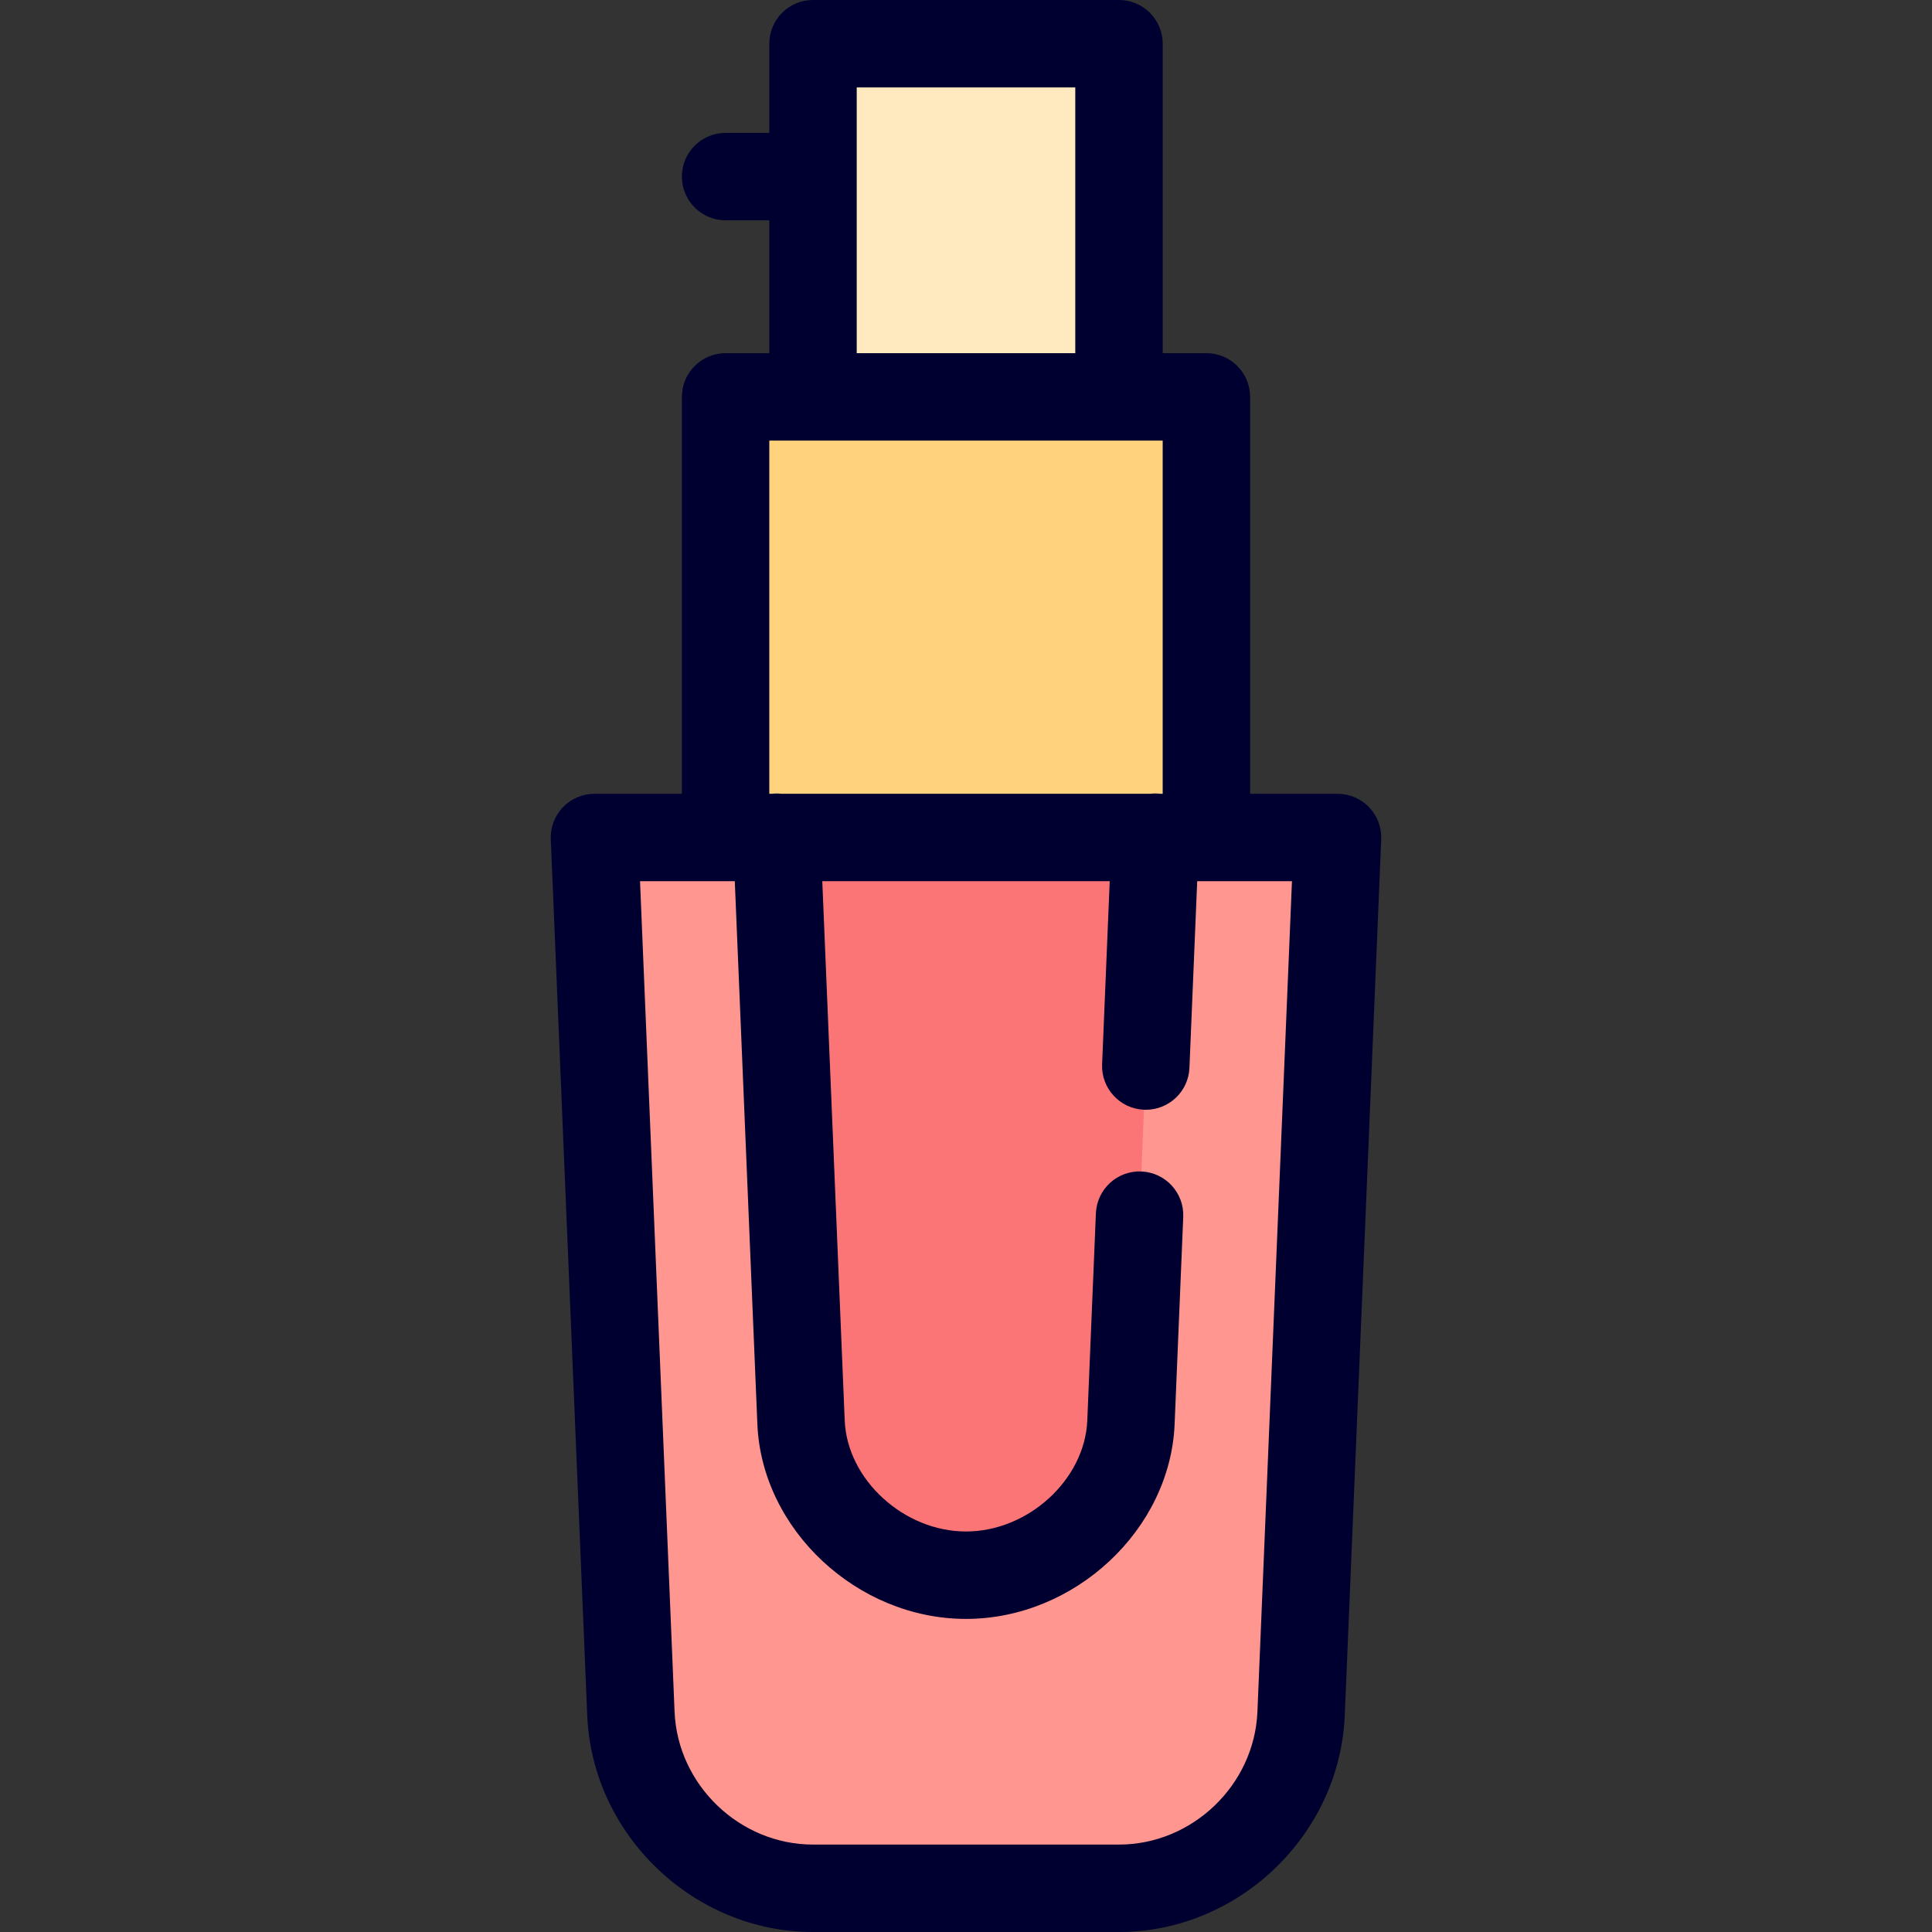
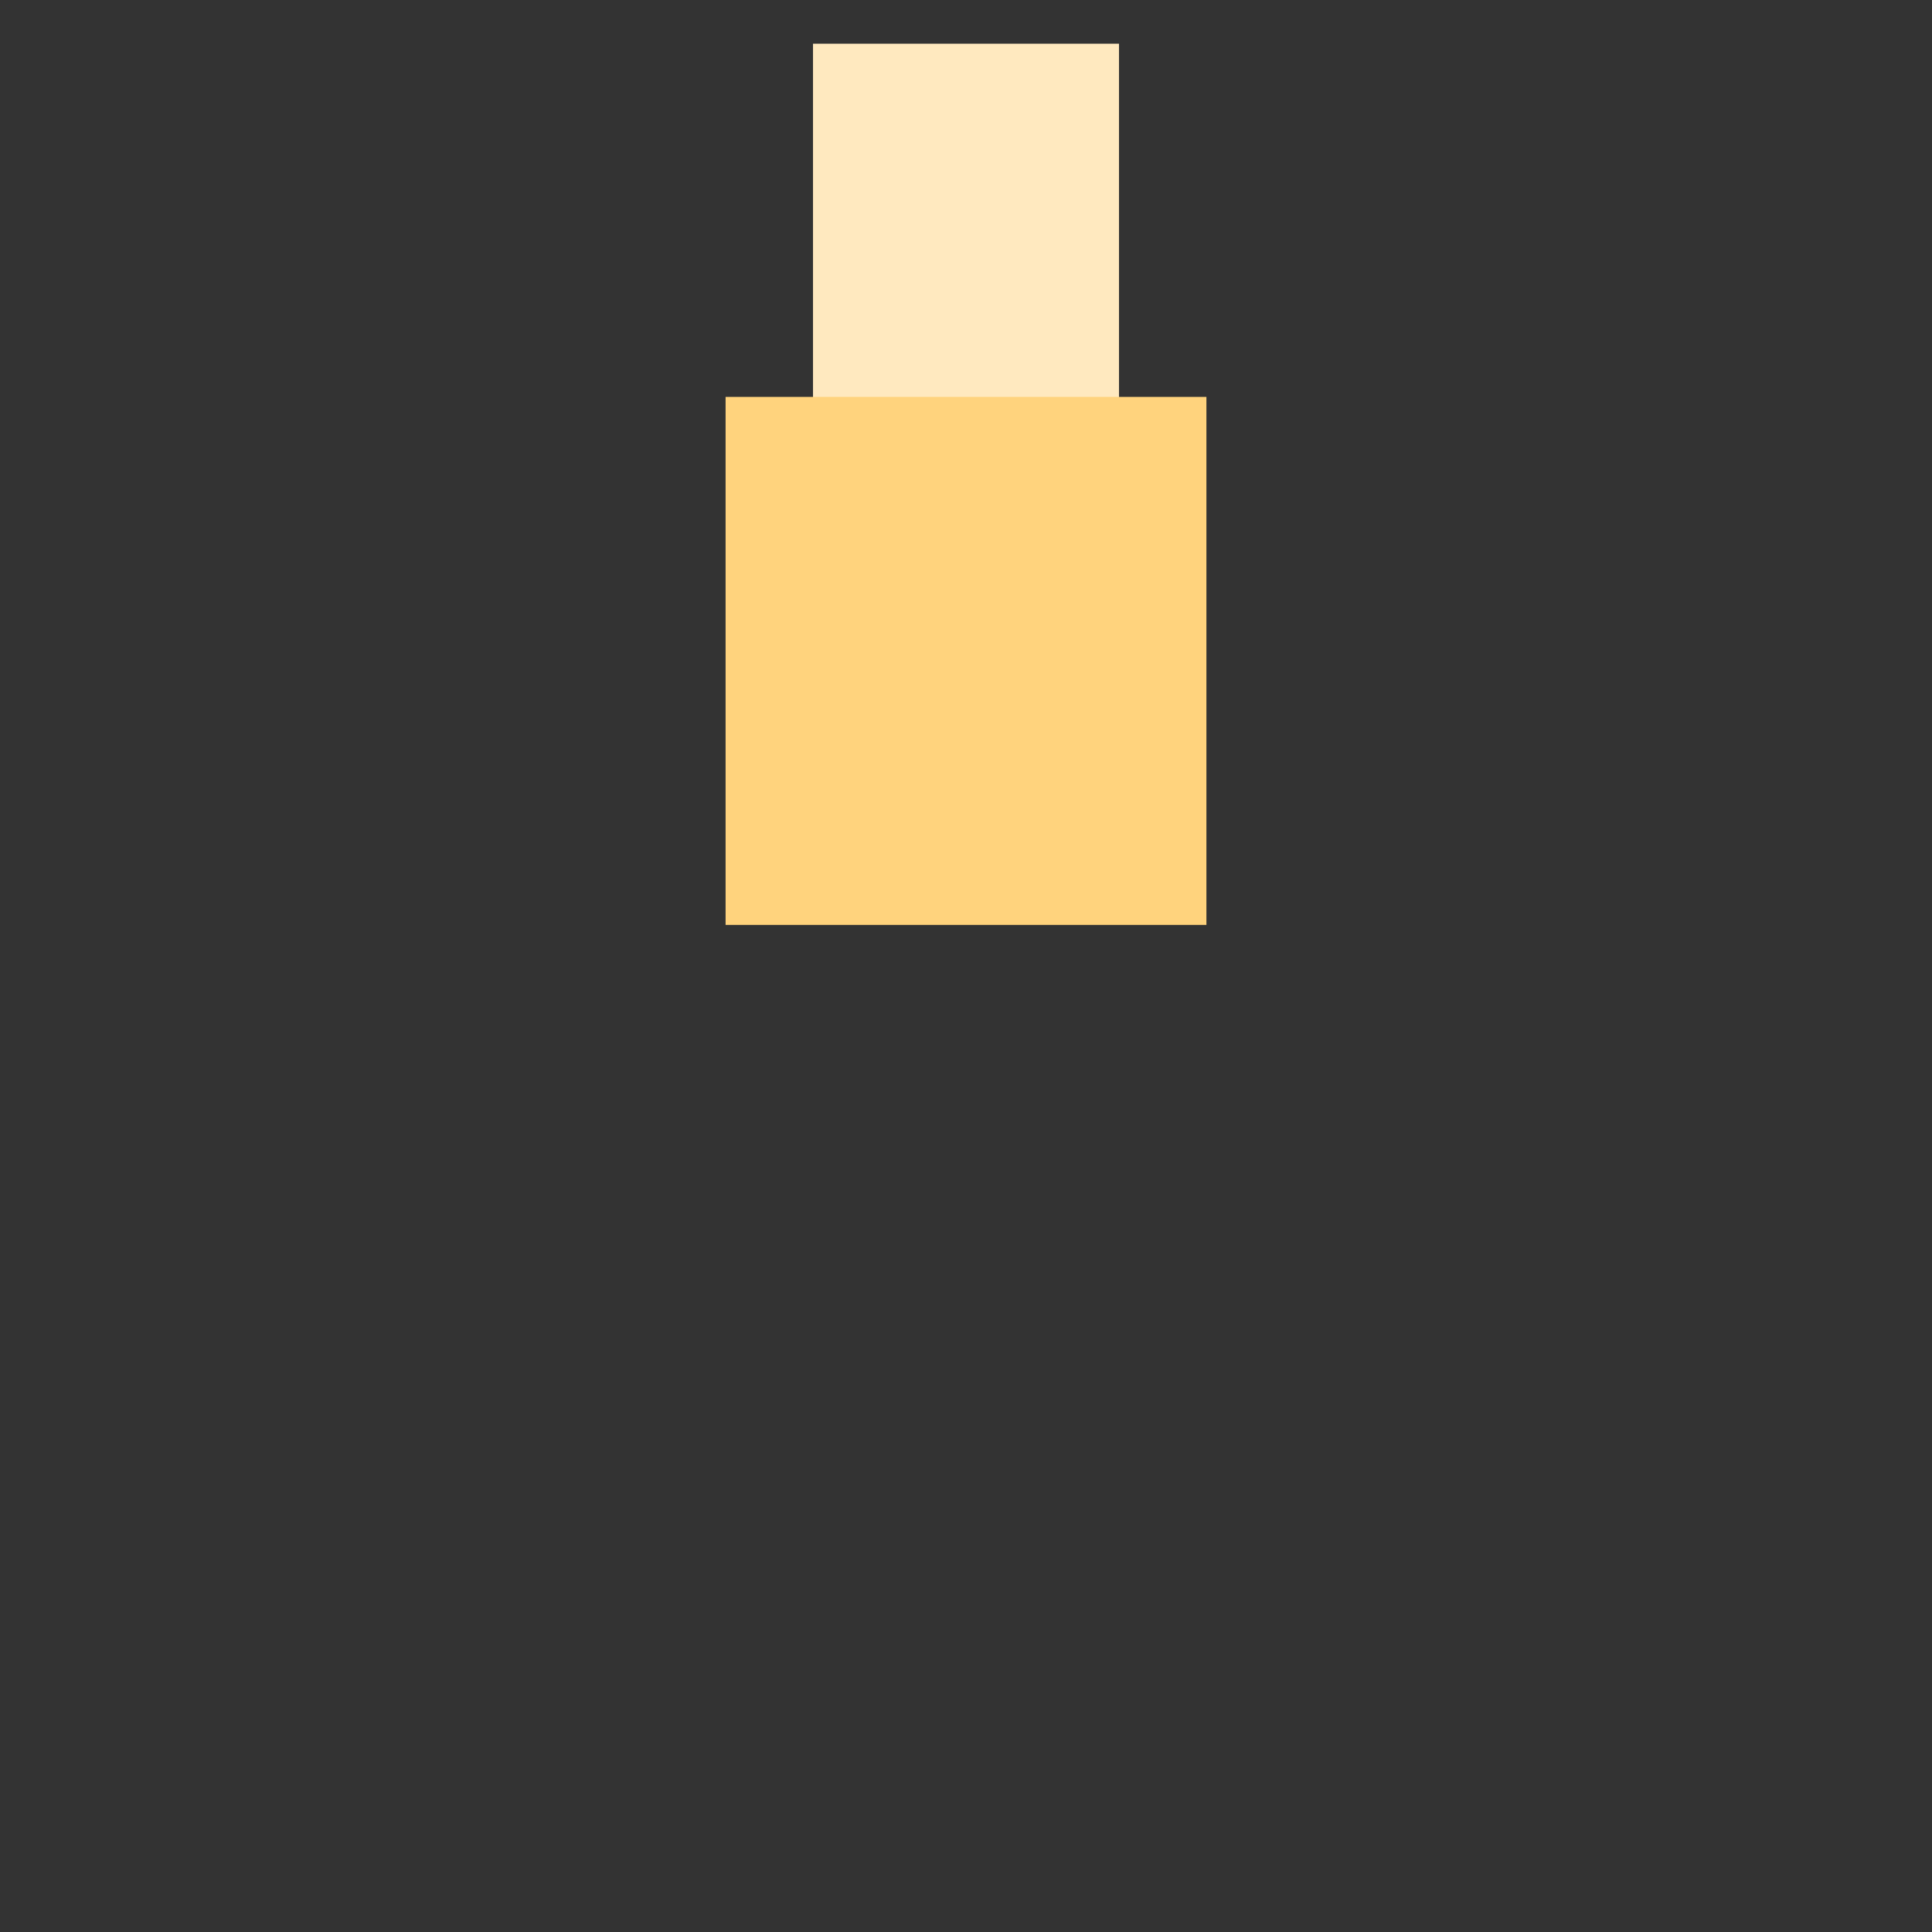
<svg xmlns="http://www.w3.org/2000/svg" version="1.1" id="Layer_1" viewBox="0 0 512 512" xml:space="preserve">
  <rect x="0" y="0" width="512" height="512" fill="#333333" stroke="none" />
  <rect x="215.457" y="11.584" style="fill:#FFE9BF;" width="81.086" height="116.764" />
  <rect x="192.29" y="105.18" style="fill:#FFD37D;" width="127.421" height="139.931" />
-   <path style="fill:#FF9690;" d="M157.539,221.945l9.657,232.177c1.06,25.462,22.777,46.294,48.261,46.294h81.086  c25.484,0,47.201-20.832,48.261-46.295l9.657-232.176H157.539z" />
-   <path style="fill:#FC7576;" d="M205.836,221.864l6.451,155.073c0.927,22.279,21.415,40.507,43.713,40.507  s42.787-18.229,43.713-40.508l6.451-155.073L205.836,221.864z" />
-   <path style="fill:#000030;" d="M362.822,213.926c-2.185-2.277-5.203-3.564-8.36-3.564h-23.167v-105.18  c0-6.397-5.187-11.584-11.584-11.584h-11.584V11.584C308.127,5.186,302.94,0,296.543,0h-81.086c-6.398,0-11.584,5.186-11.584,11.584  v23.631H192.29c-6.398,0-11.584,5.186-11.584,11.584s5.186,11.584,11.584,11.584h11.584v35.214H192.29  c-6.398,0-11.584,5.187-11.584,11.584v105.18h-23.167c-3.157,0-6.175,1.287-8.36,3.564s-3.345,5.347-3.213,8.501l9.658,232.176  C156.938,486.252,183.78,512,215.457,512h81.086c31.677,0,58.519-25.748,59.833-57.397l9.659-232.177  C366.166,219.273,365.006,216.203,362.822,213.926z M227.041,23.167h57.919v70.43h-57.919V23.167z M203.873,116.765h104.253v93.596  h-0.709c-0.256-0.028-0.511-0.06-0.773-0.072c-0.166-0.007-0.327-0.01-0.49-0.01c-0.445,0-0.882,0.032-1.315,0.081h-97.735  c-0.575-0.061-1.156-0.096-1.753-0.071c-0.257,0.01-0.509,0.043-0.761,0.071h-0.718V116.765z M333.23,453.64  c-0.807,19.405-17.264,35.193-36.687,35.193h-81.086c-19.422,0-35.879-15.787-36.687-35.194l-9.156-220.111h25.113l5.985,143.889  c1.163,27.976,26.482,51.611,55.288,51.611c28.806,0,54.125-23.634,55.287-51.61l2.284-54.91c0.265-6.392-4.701-11.79-11.091-12.055  c-6.425-0.271-11.79,4.701-12.055,11.091l-2.284,54.911c-0.652,15.664-15.67,29.405-32.14,29.405s-31.489-13.741-32.14-29.406  l-5.945-142.927h76.171l-2.018,48.508c-0.266,6.393,4.701,11.79,11.091,12.055c0.166,0.007,0.327,0.01,0.49,0.01  c6.175,0,11.307-4.874,11.565-11.102l2.057-49.472h25.113L333.23,453.64z" />
</svg>